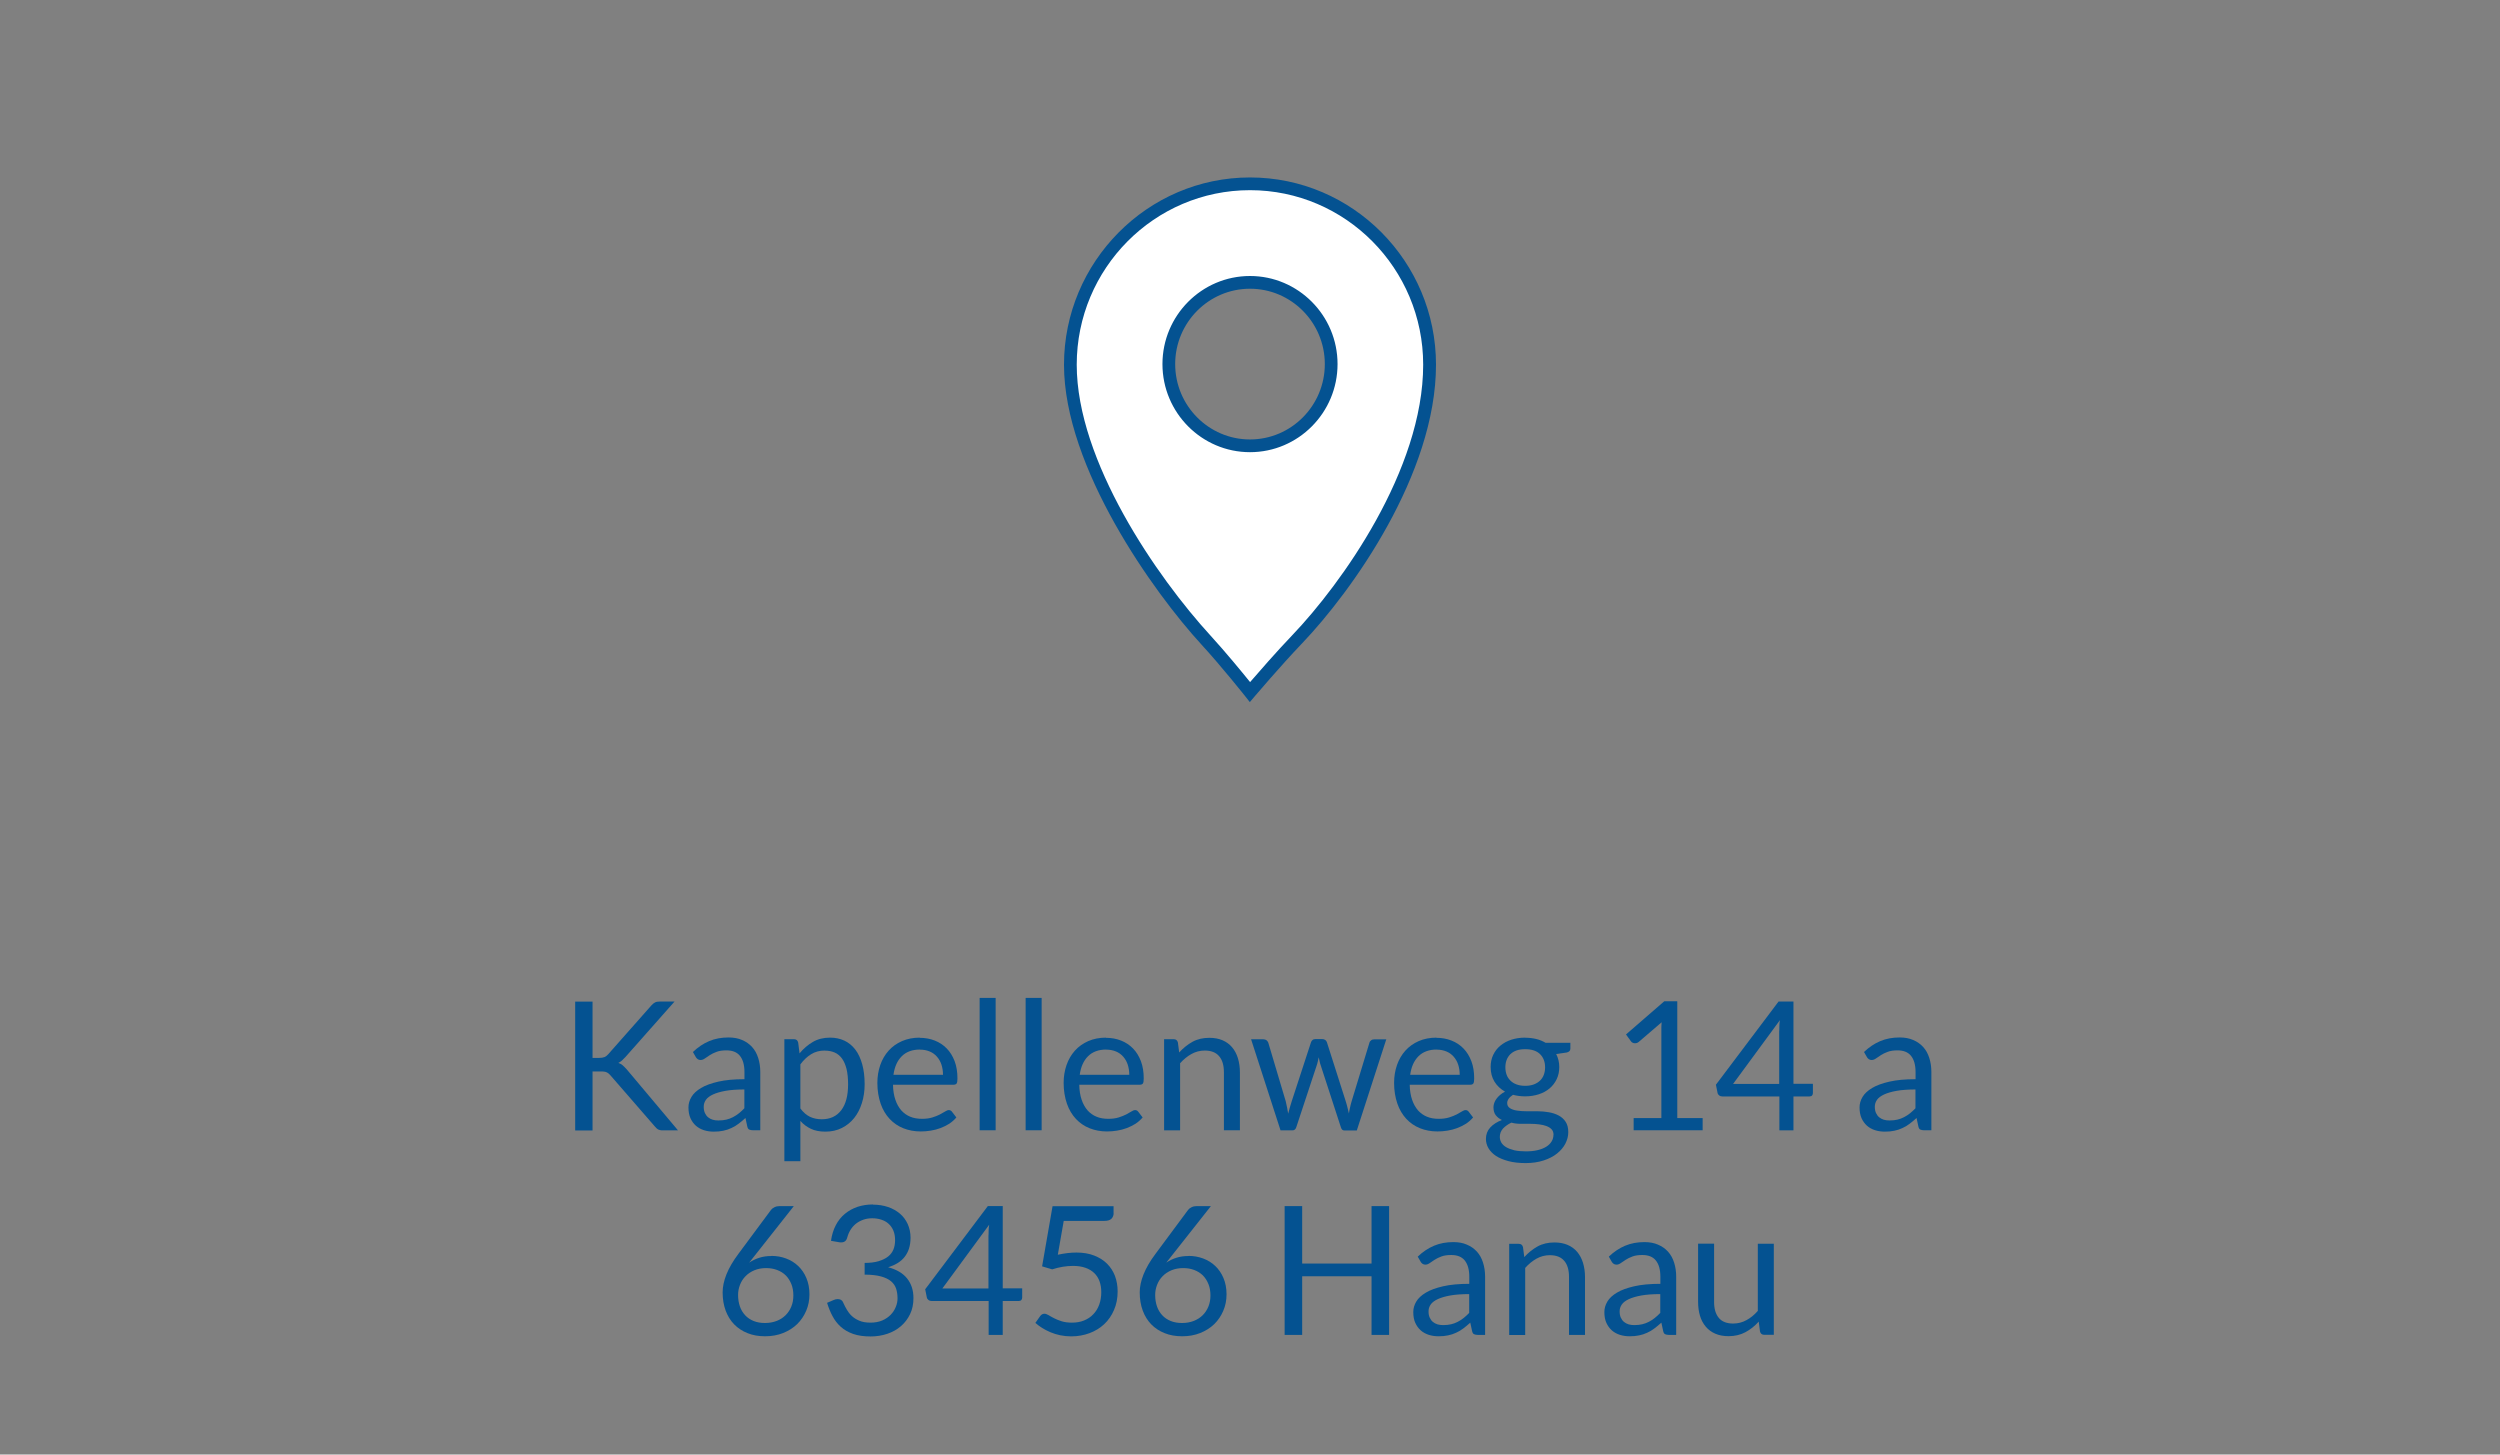
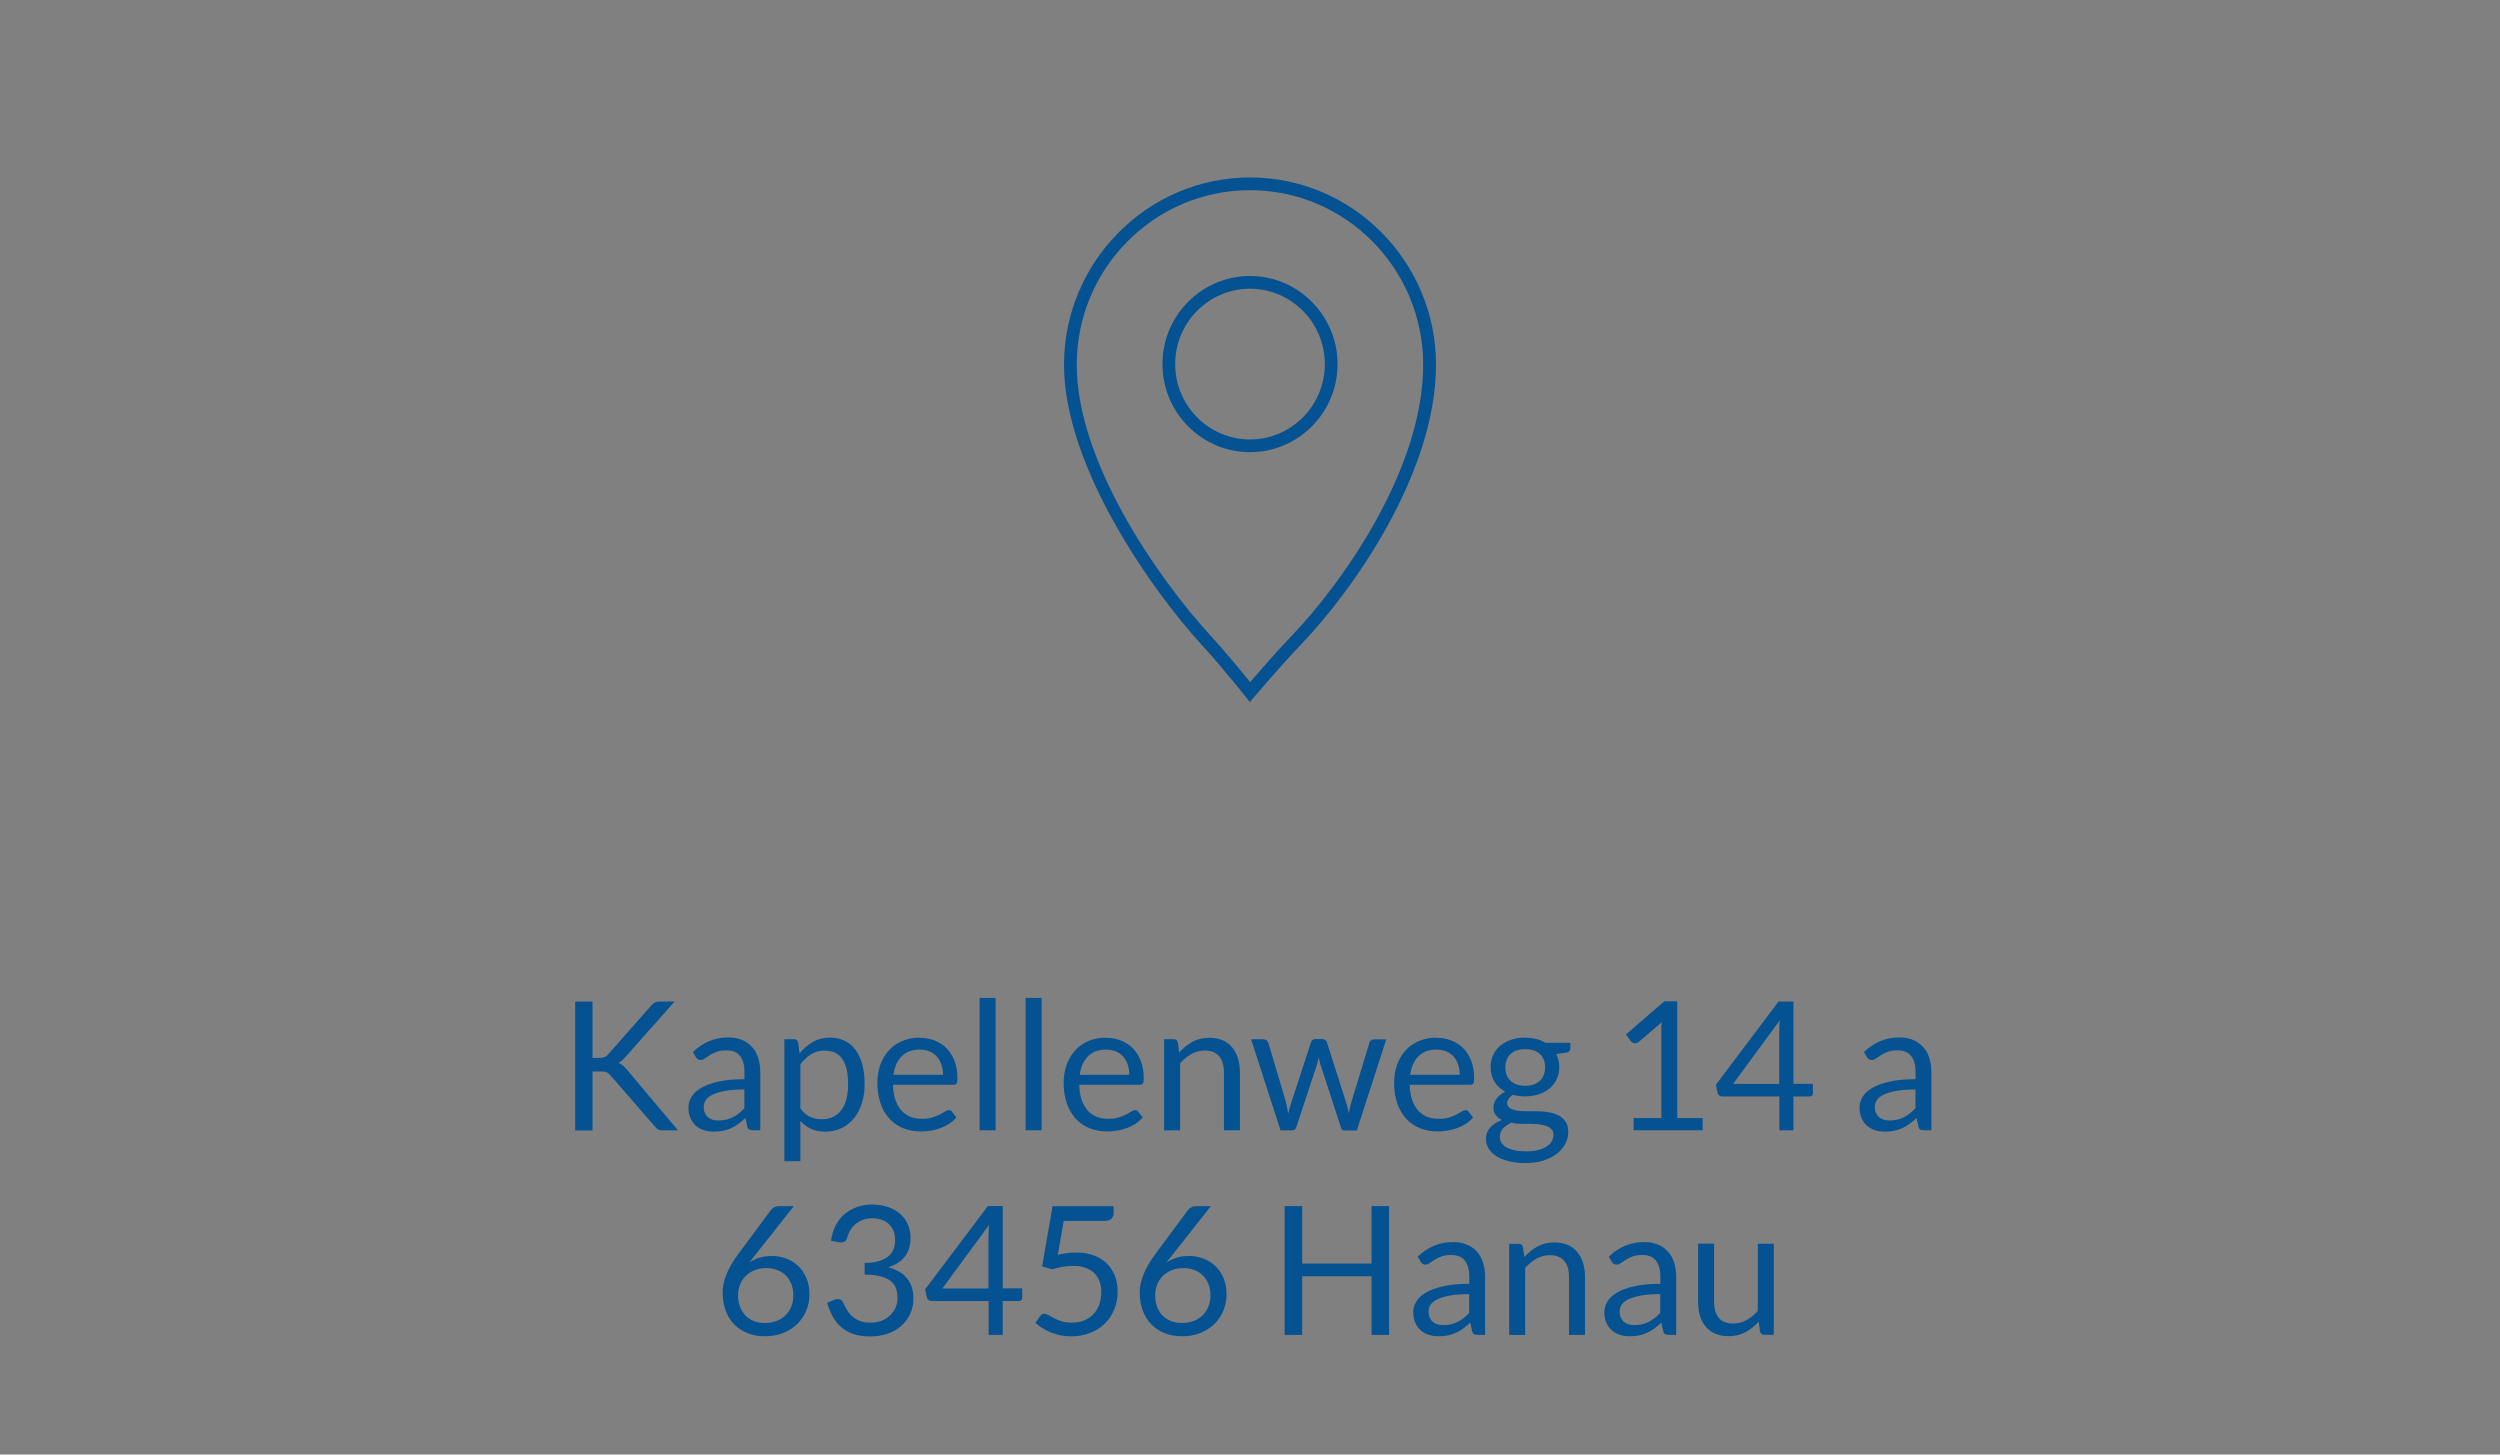
<svg xmlns="http://www.w3.org/2000/svg" id="Ebene_2" data-name="Ebene 2" viewBox="0 0 275 160">
  <rect x="0" y="0" width="275" height="160" fill="#808080" stroke="none" />
  <defs>
    <style>
      .cls-1 {
        fill: #045291;
      }

      .cls-2 {
        fill: #fff;
      }
    </style>
  </defs>
  <g>
    <path class="cls-1" d="m65.17,116.37h.72c.25,0,.45-.03.6-.09.15-.06.29-.17.42-.32l4.72-5.34c.14-.17.29-.28.42-.35.13-.07.31-.1.52-.1h1.63l-5.4,6.1c-.14.15-.27.28-.39.39s-.25.19-.39.26c.18.06.35.15.48.27.14.12.28.27.44.44l5.64,6.71h-1.66c-.12,0-.23,0-.32-.03-.09-.02-.16-.05-.22-.08-.06-.03-.12-.08-.17-.13s-.11-.11-.16-.17l-4.89-5.63c-.07-.08-.14-.15-.2-.2-.06-.06-.14-.1-.22-.14-.08-.04-.18-.07-.29-.08-.11-.02-.24-.02-.4-.02h-.87v6.49h-1.91v-14.17h1.91v6.21Z" />
    <path class="cls-1" d="m83.61,124.33h-.78c-.17,0-.31-.03-.42-.08s-.17-.17-.21-.34l-.2-.93c-.26.24-.52.45-.77.64-.25.19-.51.35-.79.47-.28.13-.57.23-.88.29-.31.07-.66.1-1.04.1s-.75-.05-1.09-.16c-.34-.11-.63-.27-.88-.49-.25-.22-.45-.5-.6-.83s-.22-.73-.22-1.19c0-.4.11-.78.33-1.15.22-.37.57-.69,1.05-.98s1.12-.52,1.9-.7c.78-.18,1.74-.27,2.88-.27v-.79c0-.78-.17-1.37-.5-1.78s-.83-.6-1.48-.6c-.43,0-.79.05-1.08.16-.29.11-.55.23-.76.37s-.4.26-.55.37c-.16.11-.31.16-.46.16-.12,0-.22-.03-.31-.09-.09-.06-.16-.14-.21-.23l-.32-.56c.55-.53,1.15-.93,1.79-1.2s1.35-.4,2.13-.4c.56,0,1.06.09,1.49.28.43.18.8.44,1.1.77.3.33.52.73.67,1.2.15.47.23.98.23,1.54v6.41Zm-4.57-1.08c.31,0,.59-.03.85-.09s.5-.15.73-.27.45-.26.65-.42c.21-.17.41-.35.61-.56v-2.07c-.81,0-1.5.05-2.07.15-.57.1-1.03.24-1.38.4-.36.17-.62.36-.78.59-.16.23-.24.48-.24.76s.04.49.13.69c.09.19.2.35.35.47.14.12.32.21.51.27.2.06.41.08.64.08Z" />
    <path class="cls-1" d="m86.28,127.72v-13.41h1.05c.25,0,.41.12.47.37l.15,1.19c.43-.52.92-.94,1.47-1.26.55-.32,1.18-.47,1.9-.47.57,0,1.09.11,1.56.33.47.22.87.55,1.2.98.33.43.58.97.76,1.61.18.64.27,1.37.27,2.21,0,.74-.1,1.43-.3,2.06-.2.64-.48,1.19-.85,1.65s-.82.83-1.36,1.1c-.54.27-1.14.4-1.81.4-.62,0-1.15-.1-1.59-.31s-.83-.49-1.16-.87v4.43h-1.76Zm4.46-12.16c-.57,0-1.08.13-1.51.4-.43.26-.83.64-1.19,1.12v4.85c.32.43.68.74,1.06.92s.82.27,1.29.27c.93,0,1.64-.33,2.15-1s.75-1.62.75-2.85c0-.65-.06-1.21-.17-1.68-.12-.47-.28-.85-.5-1.15s-.48-.52-.8-.66-.68-.21-1.08-.21Z" />
    <path class="cls-1" d="m101.16,114.16c.6,0,1.15.1,1.66.3.51.2.95.49,1.32.87.37.38.66.85.87,1.4.21.56.31,1.19.31,1.9,0,.28-.03.46-.09.55-.06.09-.17.14-.34.14h-6.66c.01.63.1,1.18.26,1.65.16.47.38.86.65,1.17.28.31.61.55.99.7.38.16.81.23,1.29.23.44,0,.82-.05,1.14-.15.32-.1.59-.21.83-.33.23-.12.42-.23.58-.33.15-.1.29-.15.4-.15.14,0,.26.06.34.17l.49.64c-.22.26-.48.49-.78.69-.3.19-.63.35-.97.48s-.7.22-1.07.28c-.37.06-.73.09-1.1.09-.69,0-1.33-.12-1.91-.35-.58-.23-1.09-.58-1.51-1.03-.42-.45-.76-1.01-.99-1.68s-.36-1.43-.36-2.29c0-.7.11-1.35.32-1.96.21-.61.52-1.13.92-1.58.4-.45.89-.79,1.47-1.05.58-.25,1.23-.38,1.96-.38Zm.04,1.29c-.85,0-1.52.25-2.01.74-.49.49-.79,1.17-.91,2.04h5.45c0-.41-.06-.78-.17-1.12-.11-.34-.28-.63-.5-.88-.22-.25-.48-.44-.8-.57-.31-.13-.67-.2-1.07-.2Z" />
    <path class="cls-1" d="m109.52,109.77v14.56h-1.76v-14.56h1.76Z" />
    <path class="cls-1" d="m114.58,109.77v14.56h-1.76v-14.56h1.76Z" />
    <path class="cls-1" d="m121.65,114.16c.6,0,1.15.1,1.66.3.51.2.95.49,1.32.87.37.38.66.85.87,1.4.21.56.31,1.19.31,1.9,0,.28-.03.46-.09.55-.06.09-.17.14-.34.14h-6.66c.01.63.1,1.18.26,1.65.16.47.38.86.65,1.17.28.31.61.55.99.7.38.16.81.23,1.29.23.44,0,.82-.05,1.14-.15.32-.1.59-.21.83-.33.23-.12.42-.23.58-.33.15-.1.29-.15.4-.15.14,0,.26.06.34.17l.49.64c-.22.26-.48.49-.78.69-.3.19-.63.35-.97.48s-.7.22-1.07.28c-.37.06-.73.09-1.1.09-.69,0-1.33-.12-1.91-.35-.58-.23-1.09-.58-1.51-1.03-.42-.45-.76-1.01-.99-1.68s-.36-1.43-.36-2.29c0-.7.11-1.35.32-1.96.21-.61.52-1.13.92-1.58.4-.45.89-.79,1.47-1.05.58-.25,1.23-.38,1.96-.38Zm.04,1.29c-.85,0-1.52.25-2.01.74-.49.49-.79,1.17-.91,2.04h5.45c0-.41-.06-.78-.17-1.12-.11-.34-.28-.63-.5-.88-.22-.25-.48-.44-.8-.57-.31-.13-.67-.2-1.07-.2Z" />
    <path class="cls-1" d="m128.05,124.33v-10.02h1.05c.25,0,.41.12.47.37l.14,1.09c.44-.48.92-.87,1.46-1.17.54-.3,1.16-.44,1.86-.44.55,0,1.03.09,1.45.27.42.18.77.44,1.05.77.28.33.49.73.64,1.2.14.47.22.99.22,1.55v6.38h-1.76v-6.38c0-.76-.17-1.35-.52-1.76-.35-.42-.88-.63-1.59-.63-.52,0-1.01.13-1.46.38-.45.25-.87.59-1.25,1.02v7.38h-1.76Z" />
    <path class="cls-1" d="m137.58,114.32h1.38c.15,0,.26.04.36.11.09.07.15.16.19.26l1.92,6.45c.05.24.1.47.15.69s.09.44.12.67c.05-.22.11-.45.18-.67.07-.22.13-.45.21-.69l2.12-6.49c.03-.1.09-.18.17-.25.08-.07.19-.1.31-.1h.76c.13,0,.24.03.33.1.09.07.15.15.18.25l2.07,6.49c.07.23.14.46.19.68.06.22.11.45.16.66.03-.22.08-.45.13-.68.05-.24.11-.46.17-.66l1.96-6.45c.03-.11.1-.19.19-.26.09-.07.2-.1.33-.1h1.33l-3.24,10.02h-1.39c-.17,0-.29-.11-.36-.34l-2.21-6.79c-.05-.15-.1-.3-.13-.46-.03-.15-.07-.31-.1-.46-.03.15-.07.31-.1.46-.03.16-.08.31-.13.46l-2.24,6.78c-.07.22-.21.34-.41.34h-1.32l-3.24-10.02Z" />
    <path class="cls-1" d="m158,114.16c.6,0,1.15.1,1.66.3.51.2.95.49,1.32.87.37.38.66.85.87,1.4.21.56.31,1.19.31,1.9,0,.28-.03.46-.09.55-.06.09-.17.14-.34.14h-6.66c.01.63.1,1.18.26,1.65.16.47.38.86.65,1.17.28.31.61.55.99.7.38.16.81.23,1.29.23.44,0,.82-.05,1.14-.15.32-.1.59-.21.83-.33.23-.12.42-.23.58-.33.15-.1.29-.15.4-.15.14,0,.26.06.34.17l.49.64c-.22.26-.48.49-.78.69-.3.19-.63.35-.97.48s-.7.22-1.07.28c-.37.06-.73.09-1.1.09-.69,0-1.33-.12-1.91-.35-.58-.23-1.09-.58-1.51-1.03-.42-.45-.76-1.01-.99-1.68s-.36-1.43-.36-2.29c0-.7.11-1.35.32-1.96.21-.61.52-1.13.92-1.58.4-.45.89-.79,1.47-1.05.58-.25,1.23-.38,1.96-.38Zm.04,1.29c-.85,0-1.52.25-2.01.74-.49.49-.79,1.17-.91,2.04h5.45c0-.41-.06-.78-.17-1.12-.11-.34-.28-.63-.5-.88-.22-.25-.48-.44-.8-.57-.31-.13-.67-.2-1.07-.2Z" />
    <path class="cls-1" d="m167.77,114.15c.43,0,.84.05,1.22.14s.72.24,1.03.42h2.72v.65c0,.22-.14.36-.42.42l-1.14.16c.22.43.34.91.34,1.43,0,.49-.09.93-.28,1.33-.19.4-.45.74-.78,1.02s-.73.5-1.19.65-.96.23-1.51.23c-.47,0-.91-.06-1.33-.17-.21.14-.37.28-.48.44-.11.16-.16.31-.16.46,0,.25.1.43.29.56.19.13.44.22.76.27s.68.08,1.08.08h1.23c.42,0,.83.04,1.23.11.4.07.76.19,1.08.36.32.17.57.4.76.69.19.29.29.67.29,1.14,0,.43-.11.85-.32,1.26-.21.41-.52.77-.92,1.09-.4.32-.89.57-1.47.76-.58.19-1.24.29-1.97.29s-1.37-.07-1.92-.22c-.55-.15-1.01-.34-1.37-.58-.36-.24-.63-.53-.82-.85-.18-.32-.27-.66-.27-1,0-.5.16-.92.47-1.26s.74-.62,1.29-.83c-.28-.13-.51-.31-.68-.53s-.25-.51-.25-.88c0-.14.03-.29.08-.45.05-.15.13-.31.24-.46.11-.15.24-.3.4-.43.16-.14.34-.26.55-.37-.49-.28-.88-.64-1.16-1.1-.28-.46-.42-.99-.42-1.61,0-.49.09-.93.28-1.33.19-.4.45-.74.79-1.02.34-.28.74-.5,1.2-.65.46-.15.97-.23,1.53-.23Zm3.12,10.69c0-.25-.07-.46-.21-.61-.14-.16-.33-.27-.56-.36s-.51-.15-.82-.19-.64-.06-.98-.06h-1.05c-.36,0-.7-.04-1.02-.13-.38.18-.68.4-.92.65-.23.26-.35.56-.35.92,0,.22.06.43.17.63.12.19.29.36.53.5.24.14.54.25.89.34.36.08.78.12,1.27.12s.9-.04,1.28-.13.69-.21.95-.37.46-.35.6-.58c.14-.22.21-.47.21-.74Zm-3.12-5.4c.36,0,.67-.05.94-.15.27-.1.5-.24.69-.42s.32-.39.42-.64c.09-.25.14-.52.14-.82,0-.61-.19-1.1-.56-1.46-.37-.36-.91-.54-1.63-.54s-1.24.18-1.62.54c-.37.36-.56.85-.56,1.46,0,.3.05.57.14.82s.24.46.42.64.41.32.68.42c.27.1.58.15.93.15Z" />
    <path class="cls-1" d="m179.71,122.99h3.04v-9.66c0-.29,0-.58.03-.88l-2.53,2.17c-.07.05-.13.09-.2.11-.07.02-.13.03-.19.03-.1,0-.19-.02-.27-.06-.08-.04-.14-.09-.18-.15l-.55-.76,4.21-3.65h1.43v12.85h2.79v1.34h-7.59v-1.34Z" />
    <path class="cls-1" d="m197.27,119.22h2.15v1.01c0,.11-.03.19-.09.27-.06.07-.16.11-.29.11h-1.76v3.73h-1.55v-3.73h-6.28c-.13,0-.25-.04-.34-.11-.1-.08-.16-.17-.18-.28l-.18-.9,6.89-9.15h1.64v9.06Zm-1.55-5.84c0-.17,0-.36.01-.55,0-.2.03-.4.06-.61l-5.15,7.01h5.07v-5.84Z" />
    <path class="cls-1" d="m212.43,124.33h-.78c-.17,0-.31-.03-.42-.08s-.17-.17-.21-.34l-.2-.93c-.26.24-.52.45-.77.64-.25.19-.51.35-.79.47-.28.13-.57.23-.88.29-.31.07-.66.1-1.04.1s-.75-.05-1.09-.16c-.34-.11-.63-.27-.88-.49-.25-.22-.45-.5-.6-.83s-.22-.73-.22-1.19c0-.4.11-.78.33-1.15.22-.37.57-.69,1.05-.98s1.12-.52,1.9-.7c.78-.18,1.74-.27,2.88-.27v-.79c0-.78-.17-1.37-.5-1.78s-.83-.6-1.48-.6c-.43,0-.79.05-1.08.16-.29.11-.55.23-.76.37s-.4.26-.55.37c-.16.11-.31.16-.46.16-.12,0-.22-.03-.31-.09-.09-.06-.16-.14-.21-.23l-.32-.56c.55-.53,1.15-.93,1.79-1.2s1.35-.4,2.13-.4c.56,0,1.06.09,1.49.28.43.18.8.44,1.1.77.3.33.52.73.67,1.2.15.47.23.98.23,1.54v6.41Zm-4.57-1.08c.31,0,.59-.03.85-.09s.5-.15.73-.27.45-.26.65-.42c.21-.17.41-.35.61-.56v-2.07c-.81,0-1.5.05-2.07.15-.57.1-1.03.24-1.38.4-.36.17-.62.36-.78.59-.16.23-.24.48-.24.76s.04.49.13.69c.09.19.2.35.35.47.14.12.32.21.51.27.2.06.41.08.64.08Z" />
    <path class="cls-1" d="m84.85,138.15c.57,0,1.1.09,1.61.28.51.19.95.46,1.33.82.38.36.69.8.91,1.33.22.52.34,1.12.34,1.79s-.12,1.26-.36,1.82c-.24.56-.57,1.05-.99,1.46s-.94.74-1.54.98c-.6.24-1.26.36-1.98.36s-1.36-.11-1.93-.34c-.58-.23-1.07-.55-1.48-.97-.41-.42-.72-.93-.94-1.52-.22-.6-.33-1.26-.33-2,0-.62.14-1.28.42-1.98.28-.7.71-1.45,1.31-2.25l3.59-4.84c.09-.12.22-.22.39-.3.16-.08.35-.12.56-.12h1.56l-4.91,6.22c.34-.23.71-.41,1.12-.54.41-.13.85-.19,1.33-.19Zm-3.66,4.31c0,.46.07.87.2,1.25.13.38.33.7.58.97s.56.48.93.63c.37.15.78.22,1.25.22s.9-.08,1.29-.23c.38-.15.71-.36.98-.63s.48-.59.63-.96.22-.77.22-1.21c0-.46-.07-.88-.22-1.25-.15-.37-.35-.69-.61-.95-.26-.26-.58-.46-.95-.6s-.77-.21-1.22-.21c-.47,0-.9.08-1.29.24-.38.16-.71.38-.97.65-.27.27-.47.59-.61.95-.14.36-.21.73-.21,1.12Z" />
    <path class="cls-1" d="m96.02,132.51c.6,0,1.15.09,1.66.26.51.17.94.42,1.31.73s.65.7.86,1.15c.2.45.31.95.31,1.49,0,.45-.06.85-.17,1.2s-.28.66-.49.93c-.21.27-.47.49-.78.68-.3.18-.64.33-1.02.45.92.24,1.62.65,2.08,1.23.46.57.7,1.29.7,2.16,0,.65-.12,1.24-.37,1.76s-.58.96-1.01,1.33c-.43.37-.93.65-1.5.84s-1.18.29-1.83.29c-.75,0-1.39-.09-1.93-.28-.53-.19-.99-.45-1.35-.78-.37-.33-.67-.72-.91-1.17s-.44-.94-.6-1.47l.75-.32c.14-.06.28-.09.42-.09s.25.03.35.08c.1.06.18.14.23.26.01.03.03.05.04.08.01.03.03.06.04.09.09.19.2.41.34.65s.31.47.53.68c.22.21.5.39.83.53.33.15.75.22,1.24.22s.93-.08,1.3-.24.68-.37.93-.63.43-.54.56-.86.19-.63.19-.94c0-.38-.05-.73-.15-1.05-.1-.32-.29-.59-.55-.82-.27-.23-.64-.41-1.11-.54-.47-.13-1.08-.2-1.81-.2v-1.29c.6,0,1.11-.06,1.54-.19s.77-.3,1.04-.51c.27-.22.47-.48.59-.78.12-.3.18-.64.18-1.01,0-.41-.06-.76-.19-1.07-.13-.3-.3-.55-.53-.75-.22-.2-.49-.35-.8-.45s-.64-.15-.99-.15-.69.05-.99.16c-.3.11-.57.25-.81.44-.23.19-.43.41-.59.67s-.28.54-.36.84c-.05.19-.13.33-.24.41-.11.09-.24.13-.41.13-.03,0-.07,0-.1,0s-.08,0-.12-.01l-.92-.16c.09-.65.27-1.22.53-1.72s.6-.92,1-1.25c.41-.34.87-.59,1.39-.77.52-.17,1.09-.26,1.7-.26Z" />
    <path class="cls-1" d="m110.29,141.72h2.15v1.01c0,.11-.03.19-.09.27-.06.07-.16.11-.29.11h-1.76v3.73h-1.55v-3.73h-6.28c-.13,0-.25-.04-.34-.11-.1-.08-.16-.17-.18-.28l-.18-.9,6.89-9.15h1.64v9.06Zm-1.55-5.84c0-.17,0-.36.01-.55,0-.2.03-.4.06-.61l-5.15,7.01h5.07v-5.84Z" />
    <path class="cls-1" d="m122.5,133.44c0,.25-.08.46-.24.62-.16.16-.42.24-.8.24h-4.45l-.65,3.72c.74-.16,1.42-.24,2.05-.24.74,0,1.39.11,1.95.33s1.04.52,1.42.9c.38.38.67.83.87,1.35.19.52.29,1.09.29,1.7,0,.75-.13,1.43-.4,2.04-.26.61-.62,1.13-1.08,1.56s-1,.76-1.62.99c-.62.23-1.29.35-2.01.35-.42,0-.81-.04-1.2-.12-.38-.08-.74-.19-1.07-.33-.33-.14-.64-.3-.92-.47-.28-.18-.53-.37-.75-.56l.53-.75c.12-.17.28-.26.47-.26.12,0,.27.05.44.15.17.1.37.22.61.34s.52.24.84.34.7.15,1.14.15c.5,0,.94-.08,1.33-.24s.73-.38,1.01-.68c.28-.29.5-.64.65-1.05.15-.41.23-.87.23-1.37,0-.44-.06-.84-.19-1.2-.13-.36-.32-.66-.58-.91-.26-.25-.58-.45-.97-.58-.39-.14-.84-.21-1.36-.21-.36,0-.73.03-1.11.09-.38.06-.78.16-1.19.29l-1.11-.33,1.15-6.62h6.71v.77Z" />
    <path class="cls-1" d="m130.73,138.15c.57,0,1.1.09,1.61.28.51.19.95.46,1.33.82.38.36.69.8.91,1.33.22.52.34,1.12.34,1.79s-.12,1.26-.36,1.82c-.24.56-.57,1.05-.99,1.46s-.94.74-1.54.98c-.6.24-1.26.36-1.98.36s-1.36-.11-1.93-.34c-.58-.23-1.07-.55-1.48-.97-.41-.42-.72-.93-.94-1.52-.22-.6-.33-1.26-.33-2,0-.62.14-1.28.42-1.98.28-.7.71-1.45,1.31-2.25l3.59-4.84c.09-.12.22-.22.39-.3.16-.08.35-.12.56-.12h1.56l-4.91,6.22c.34-.23.71-.41,1.12-.54.41-.13.85-.19,1.33-.19Zm-3.66,4.31c0,.46.07.87.2,1.25.13.38.33.7.58.97s.56.48.93.63c.37.15.78.22,1.25.22s.9-.08,1.29-.23c.38-.15.71-.36.98-.63s.48-.59.63-.96.22-.77.22-1.21c0-.46-.07-.88-.22-1.25-.15-.37-.35-.69-.61-.95-.26-.26-.58-.46-.95-.6s-.77-.21-1.22-.21c-.47,0-.9.08-1.29.24-.38.16-.71.38-.97.65-.27.27-.47.59-.61.95-.14.36-.21.73-.21,1.12Z" />
    <path class="cls-1" d="m152.8,146.84h-1.93v-6.45h-7.63v6.45h-1.93v-14.17h1.93v6.32h7.63v-6.32h1.93v14.17Z" />
    <path class="cls-1" d="m163.34,146.84h-.78c-.17,0-.31-.03-.42-.08s-.17-.17-.21-.34l-.2-.93c-.26.24-.52.45-.77.64-.25.19-.51.35-.79.47-.28.13-.57.23-.88.29-.31.07-.66.1-1.04.1s-.75-.05-1.09-.16c-.34-.11-.63-.27-.88-.49-.25-.22-.45-.5-.6-.83s-.22-.73-.22-1.19c0-.4.11-.78.33-1.15.22-.37.57-.69,1.05-.98s1.12-.52,1.9-.7c.78-.18,1.74-.27,2.88-.27v-.79c0-.78-.17-1.37-.5-1.78s-.83-.6-1.48-.6c-.43,0-.79.05-1.08.16-.29.11-.55.23-.76.37s-.4.26-.55.37c-.16.11-.31.16-.46.16-.12,0-.22-.03-.31-.09-.09-.06-.16-.14-.21-.23l-.32-.56c.55-.53,1.15-.93,1.79-1.2s1.35-.4,2.13-.4c.56,0,1.06.09,1.49.28.43.18.8.44,1.1.77.3.33.52.73.67,1.2.15.47.23.98.23,1.54v6.41Zm-4.57-1.08c.31,0,.59-.03.85-.09s.5-.15.73-.27.45-.26.65-.42c.21-.17.41-.35.61-.56v-2.07c-.81,0-1.5.05-2.07.15-.57.1-1.03.24-1.38.4-.36.17-.62.36-.78.59-.16.23-.24.48-.24.76s.04.49.13.69c.09.19.2.35.35.47.14.12.32.21.51.27.2.06.41.08.64.08Z" />
    <path class="cls-1" d="m166.01,146.84v-10.02h1.05c.25,0,.41.12.47.37l.14,1.09c.44-.48.92-.87,1.46-1.17.54-.3,1.16-.44,1.86-.44.55,0,1.03.09,1.45.27.42.18.77.44,1.05.77.28.33.49.73.64,1.2.14.47.22.99.22,1.55v6.38h-1.76v-6.38c0-.76-.17-1.35-.52-1.76-.35-.42-.88-.63-1.59-.63-.52,0-1.01.13-1.46.38-.45.25-.87.59-1.25,1.02v7.38h-1.76Z" />
    <path class="cls-1" d="m184.36,146.84h-.78c-.17,0-.31-.03-.42-.08s-.17-.17-.21-.34l-.2-.93c-.26.24-.52.45-.77.64-.25.19-.51.35-.79.47-.28.13-.57.23-.88.29-.31.07-.66.1-1.04.1s-.75-.05-1.09-.16c-.34-.11-.63-.27-.88-.49-.25-.22-.45-.5-.6-.83s-.22-.73-.22-1.19c0-.4.11-.78.33-1.15.22-.37.57-.69,1.05-.98s1.12-.52,1.9-.7c.78-.18,1.74-.27,2.88-.27v-.79c0-.78-.17-1.37-.5-1.78s-.83-.6-1.48-.6c-.43,0-.79.05-1.08.16-.29.11-.55.23-.76.37s-.4.26-.55.37c-.16.11-.31.16-.46.16-.12,0-.22-.03-.31-.09-.09-.06-.16-.14-.21-.23l-.32-.56c.55-.53,1.15-.93,1.79-1.2s1.35-.4,2.13-.4c.56,0,1.06.09,1.49.28.43.18.8.44,1.1.77.3.33.52.73.67,1.2.15.47.23.98.23,1.54v6.41Zm-4.57-1.08c.31,0,.59-.03.85-.09s.5-.15.73-.27.45-.26.65-.42c.21-.17.41-.35.61-.56v-2.07c-.81,0-1.5.05-2.07.15-.57.1-1.03.24-1.38.4-.36.17-.62.36-.78.59-.16.23-.24.48-.24.76s.04.49.13.69c.09.19.2.35.35.47.14.12.32.21.51.27.2.06.41.08.64.08Z" />
    <path class="cls-1" d="m188.55,136.82v6.39c0,.76.17,1.34.52,1.76.35.42.88.62,1.58.62.51,0,1-.12,1.45-.37.46-.24.87-.58,1.26-1.02v-7.39h1.76v10.02h-1.05c-.25,0-.41-.12-.47-.37l-.14-1.08c-.43.48-.92.87-1.46,1.16-.54.29-1.16.44-1.86.44-.55,0-1.03-.09-1.45-.27-.42-.18-.77-.44-1.05-.77-.28-.33-.5-.73-.64-1.2s-.21-.99-.21-1.55v-6.39h1.76Z" />
  </g>
  <g>
-     <path class="cls-2" d="m137.5,49.04c-4.93,0-8.93-4.02-8.93-8.99s4-8.99,8.93-8.99,8.93,4.02,8.93,8.99-4,8.99-8.93,8.99m0-28.82c-10.91,0-19.76,8.91-19.76,19.9,0,10.38,8.95,23.77,14.92,30.29,2.23,2.43,4.83,5.71,4.83,5.71,0,0,2.79-3.3,5.19-5.8,5.97-6.25,14.57-18.79,14.57-30.2s-8.85-19.9-19.75-19.9" />
    <path class="cls-1" d="m137.48,77.23l-.53-.67s-2.61-3.29-4.8-5.67c-5.23-5.7-15.11-19.47-15.11-30.77s9.18-20.6,20.46-20.6,20.46,9.24,20.46,20.6c0,12.03-9.28,24.95-14.76,30.68-2.35,2.46-5.13,5.74-5.16,5.77l-.55.65Zm.02-56.31c-10.51,0-19.06,8.61-19.06,19.2s8.81,23.35,14.74,29.82c1.62,1.77,3.45,4,4.33,5.09.94-1.09,2.92-3.36,4.67-5.19,5.34-5.59,14.37-18.13,14.37-29.72,0-10.59-8.55-19.2-19.05-19.2Zm0,28.82c-5.31,0-9.63-4.35-9.63-9.69s4.32-9.69,9.63-9.69,9.63,4.35,9.63,9.69-4.32,9.69-9.63,9.69Zm0-17.98c-4.54,0-8.23,3.72-8.23,8.29s3.69,8.29,8.23,8.29,8.23-3.72,8.23-8.29-3.69-8.29-8.23-8.29Z" />
  </g>
</svg>